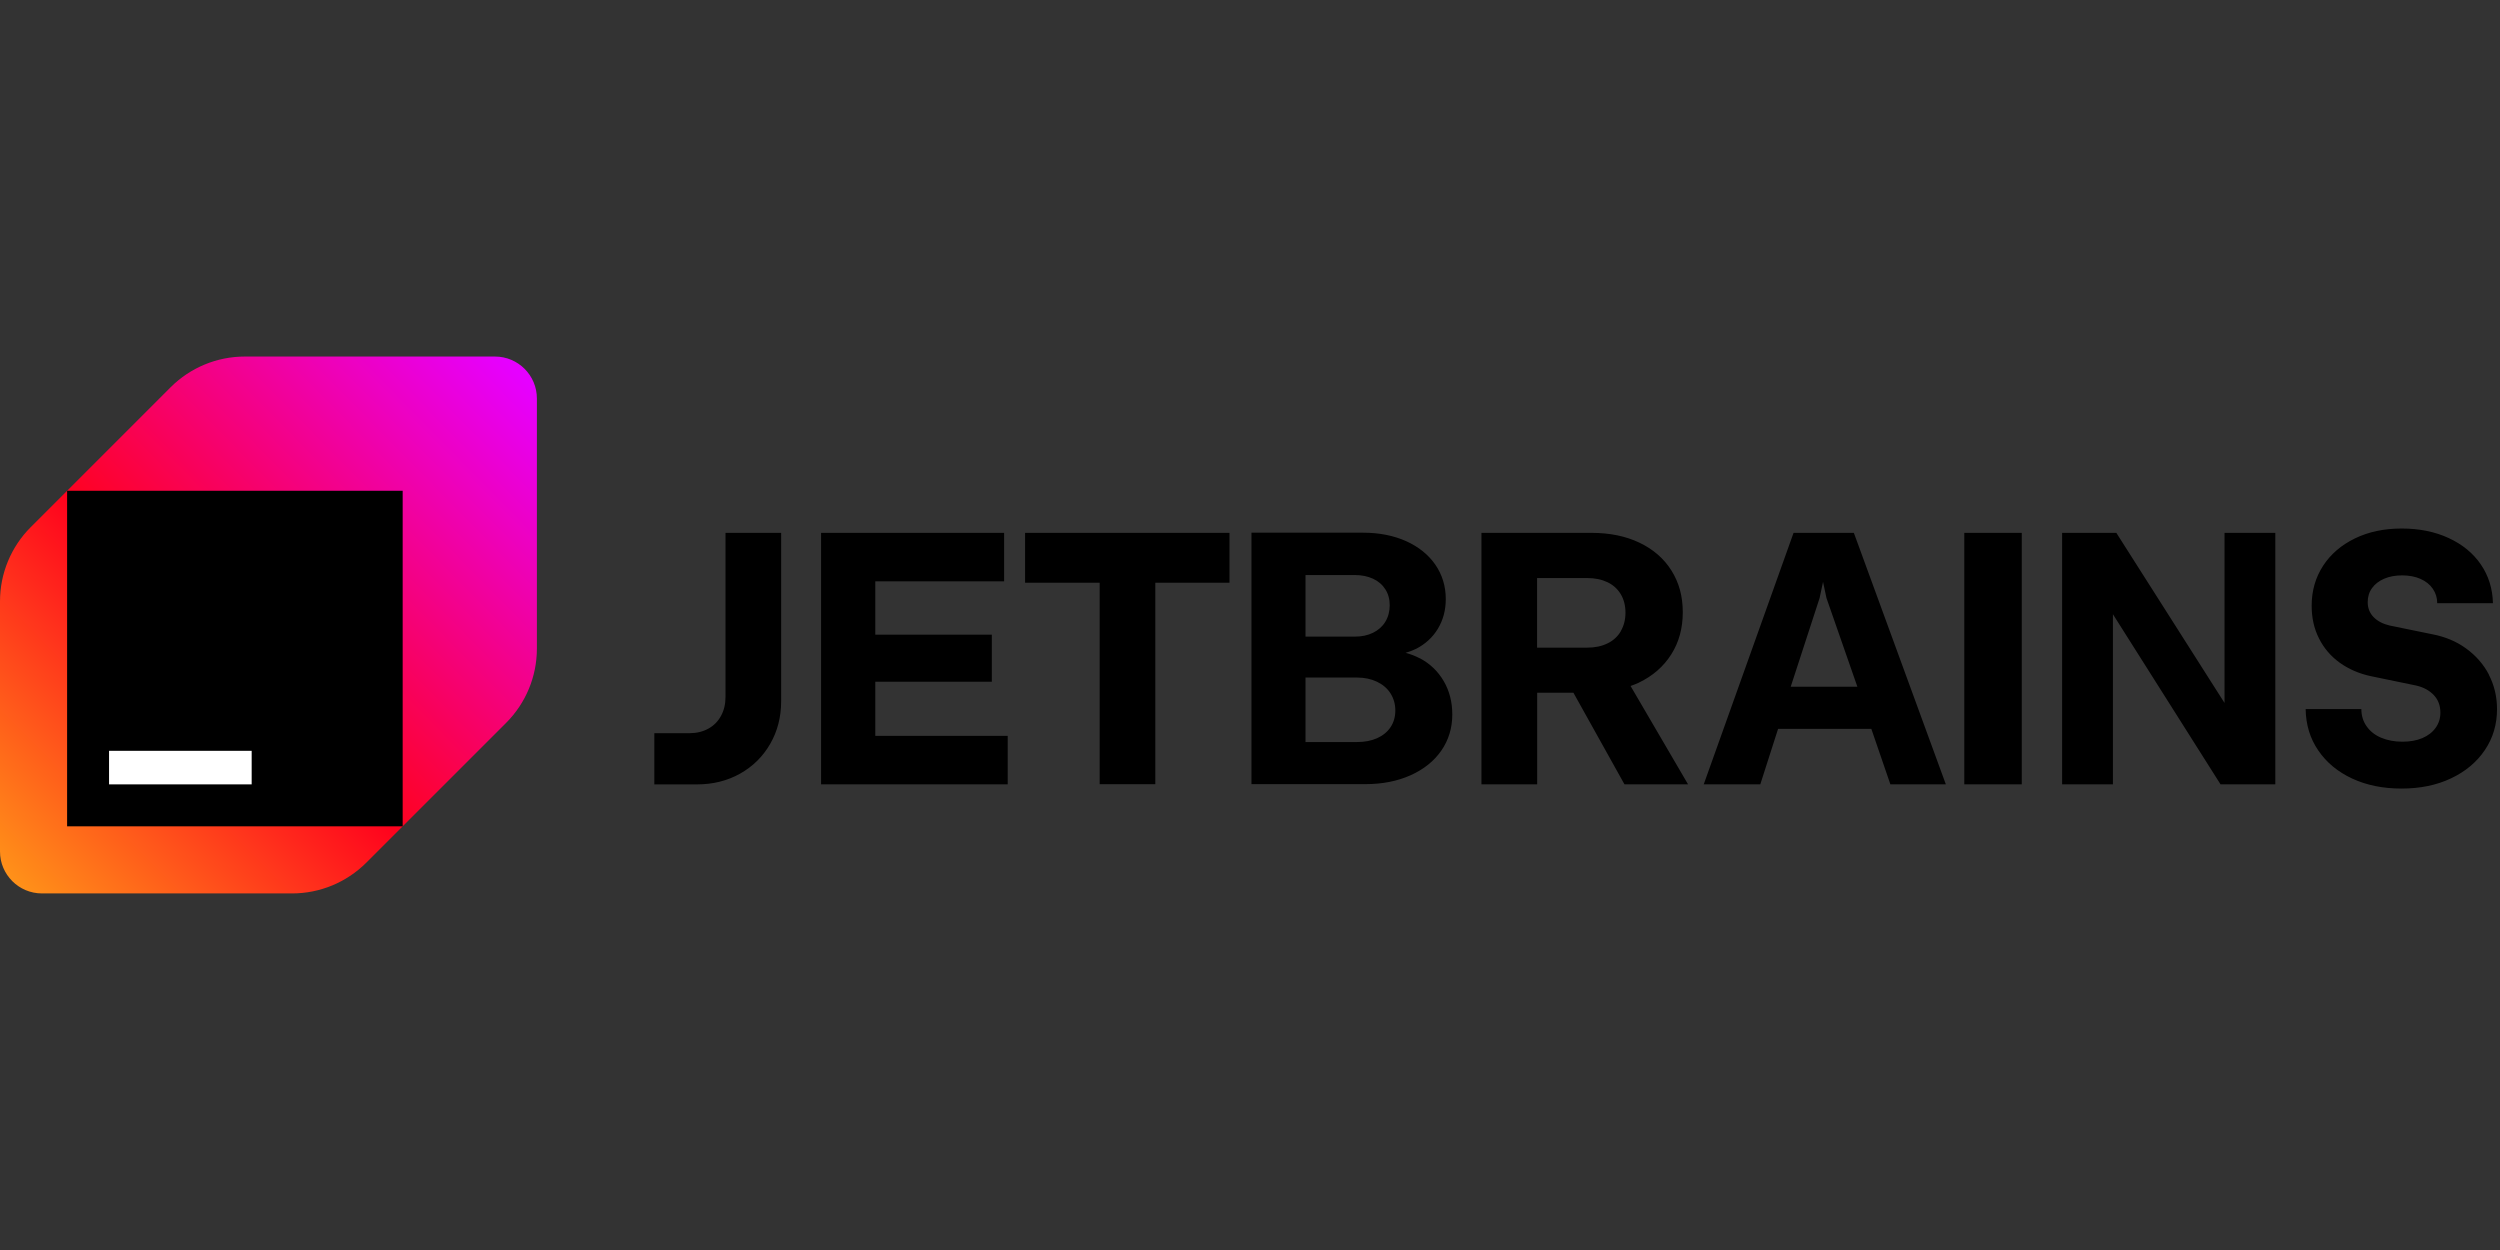
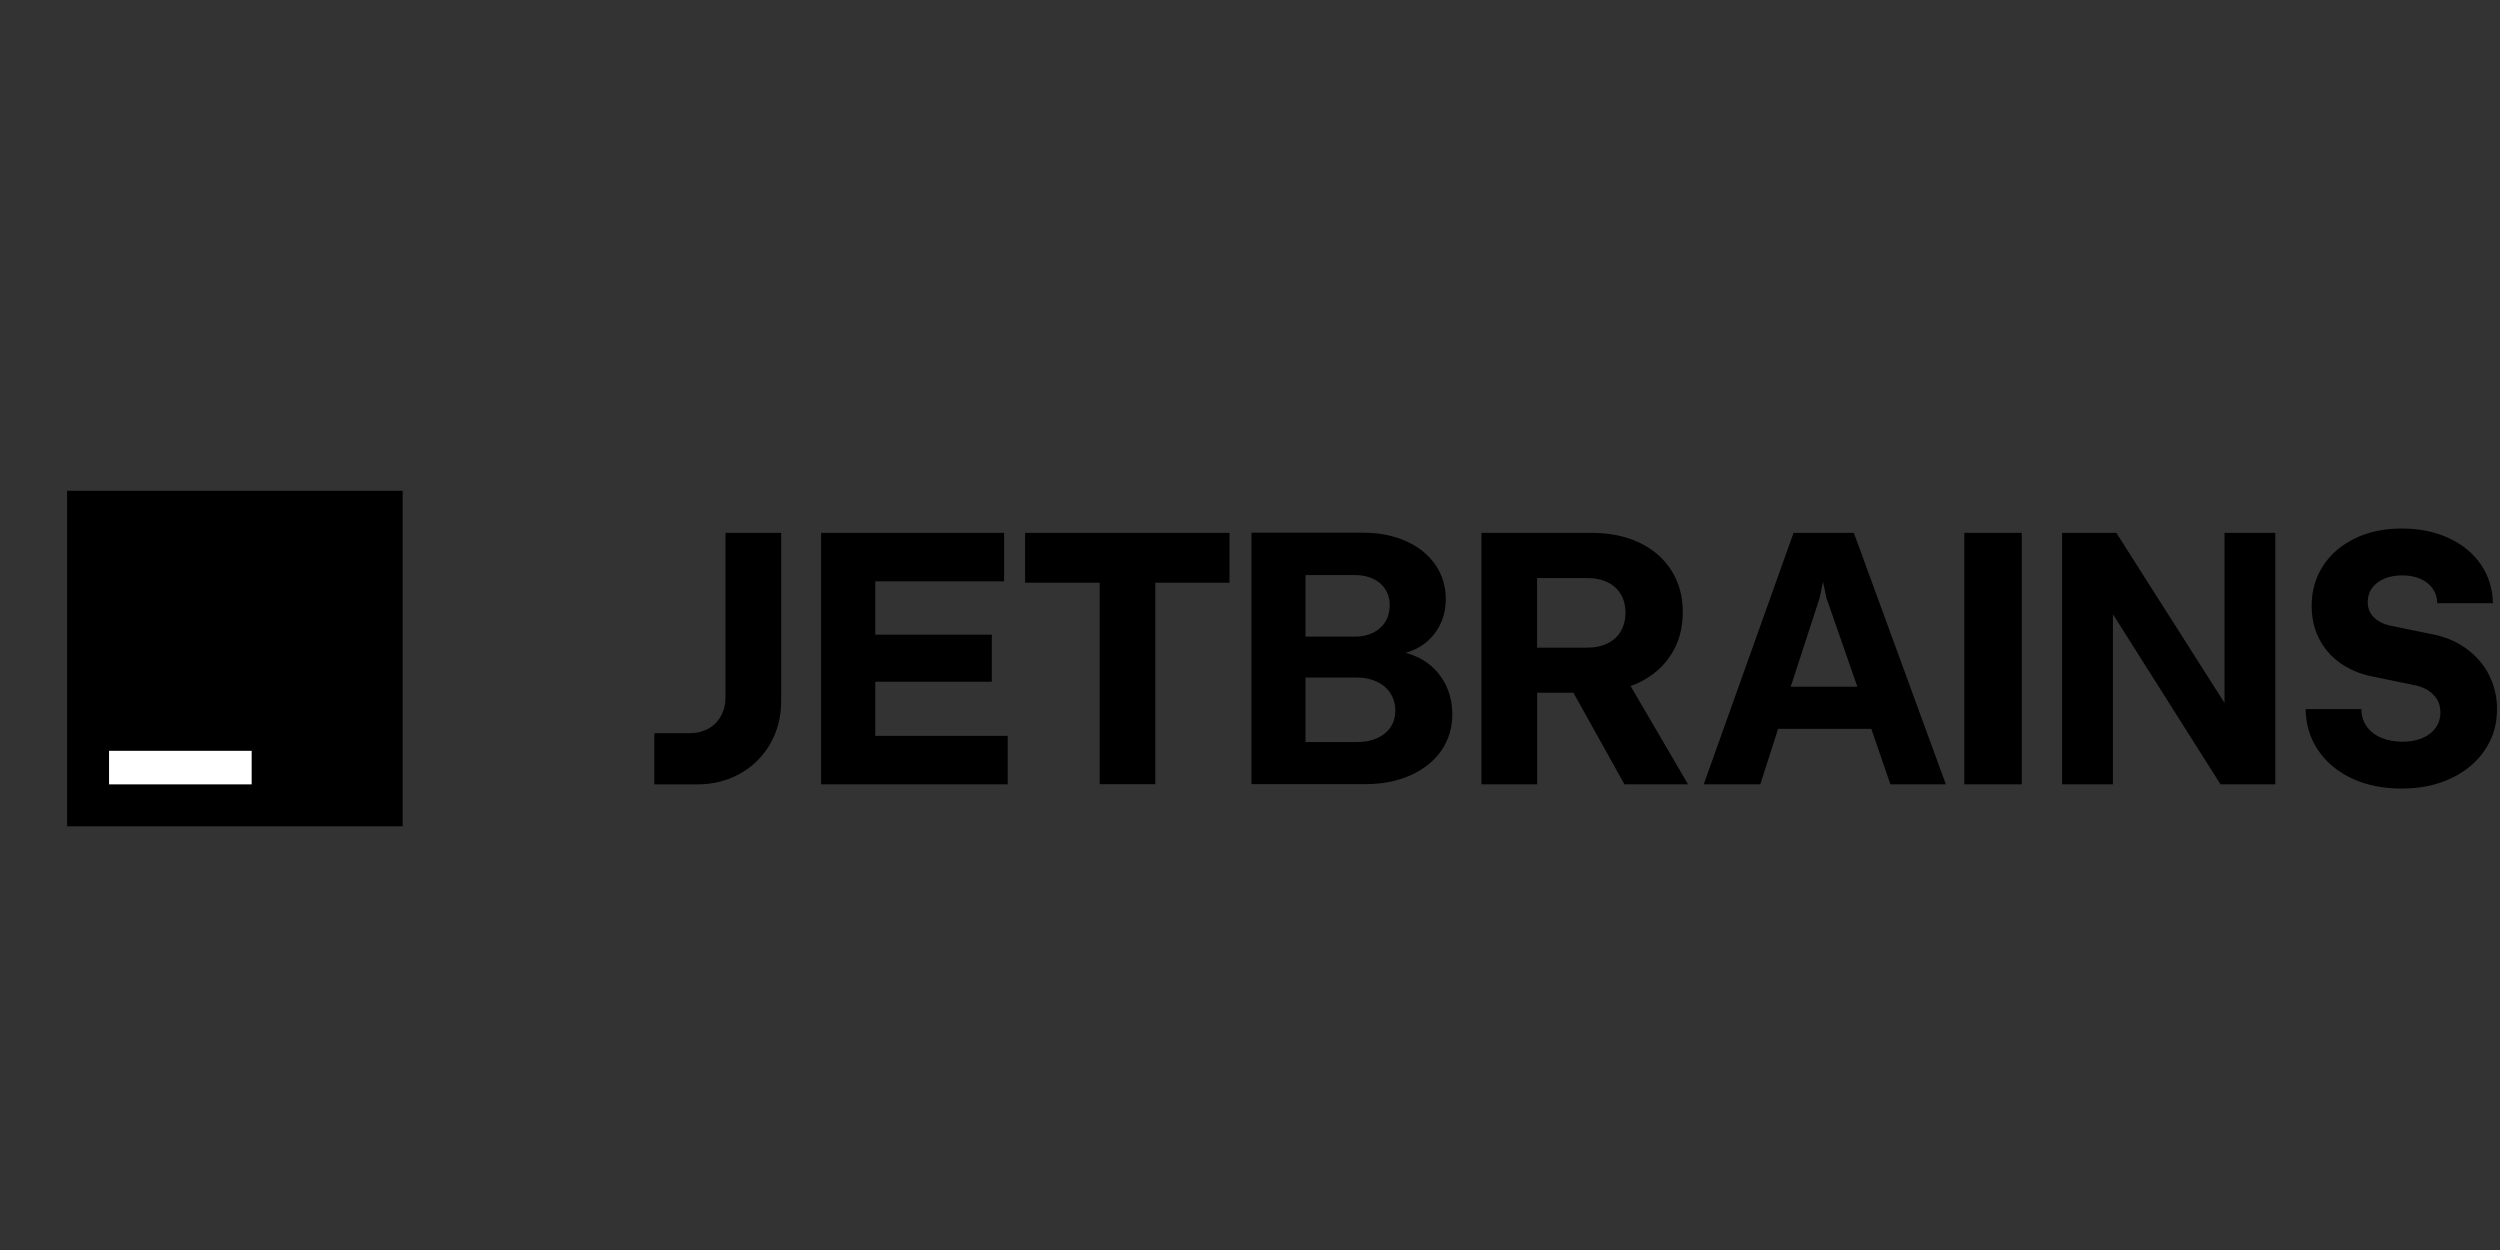
<svg xmlns="http://www.w3.org/2000/svg" width="100%" height="100%" viewBox="0 0 360 180" version="1.1" xml:space="preserve" style="fill-rule:evenodd;clip-rule:evenodd;stroke-linejoin:round;stroke-miterlimit:2;">
  <rect x="0" y="0" width="360" height="180" fill="#333333" stroke="none" />
  <g transform="matrix(1.208,0,0,1.208,0,51.342)">
    <path d="M86.484,40.586C86.484,41.432 86.305,42.179 85.947,42.836C85.588,43.494 85.09,44.001 84.433,44.36C83.776,44.718 83.039,44.898 82.192,44.898L78,44.898L78,51.002L83.079,51.002C84.991,51.002 86.703,50.574 88.227,49.718C89.751,48.861 90.946,47.676 91.812,46.172C92.678,44.669 93.117,42.976 93.117,41.084L93.117,21.018L86.484,21.018L86.484,40.586ZM104.34,38.763L118.231,38.763L118.231,33.157L104.34,33.157L104.34,26.794L119.695,26.794L119.695,21.018L97.877,21.018L97.877,50.992L120.123,50.992L120.123,45.216L104.34,45.216L104.34,38.763ZM122.205,26.963L131.087,26.963L131.087,50.982L137.72,50.982L137.72,26.963L146.562,26.963L146.562,21.018L122.195,21.018L122.195,26.973L122.205,26.963ZM169.227,35.965C168.71,35.686 168.142,35.477 167.554,35.318C168.003,35.188 168.431,35.029 168.829,34.83C169.925,34.262 170.791,33.466 171.408,32.44C172.026,31.414 172.344,30.239 172.344,28.905C172.344,27.381 171.926,26.017 171.1,24.812C170.273,23.617 169.108,22.681 167.614,22.004C166.12,21.337 164.408,20.998 162.496,20.998L149.181,20.998L149.181,50.972L162.755,50.972C164.766,50.972 166.559,50.624 168.142,49.917C169.715,49.21 170.94,48.234 171.817,46.969C172.683,45.714 173.121,44.28 173.121,42.667C173.121,41.183 172.783,39.859 172.095,38.684C171.408,37.509 170.462,36.603 169.237,35.955L169.227,35.965ZM155.624,26.047L161.51,26.047C162.326,26.047 163.043,26.196 163.671,26.485C164.298,26.774 164.786,27.192 165.135,27.74C165.483,28.277 165.662,28.915 165.662,29.642C165.662,30.369 165.483,31.056 165.135,31.623C164.786,32.191 164.298,32.619 163.671,32.928C163.043,33.237 162.326,33.386 161.51,33.386L155.624,33.386L155.624,26.037L155.624,26.047ZM165.762,44.181C165.384,44.748 164.846,45.187 164.159,45.495C163.462,45.804 162.675,45.953 161.769,45.953L155.624,45.953L155.624,38.266L161.769,38.266C162.655,38.266 163.442,38.435 164.139,38.763C164.826,39.092 165.374,39.55 165.752,40.148C166.13,40.745 166.33,41.422 166.33,42.189C166.33,42.956 166.14,43.613 165.762,44.181ZM195.358,38.873C197.021,38.076 198.305,36.951 199.222,35.507C200.138,34.063 200.596,32.39 200.596,30.478C200.596,28.566 200.148,26.953 199.252,25.519C198.355,24.085 197.081,22.98 195.438,22.193C193.794,21.406 191.892,21.018 189.721,21.018L176.597,21.018L176.597,50.992L183.239,50.992L183.239,40.078L187.561,40.078L193.645,50.992L201.223,50.992L194.372,39.271C194.711,39.152 195.049,39.022 195.368,38.873L195.358,38.873ZM193.207,32.749C192.838,33.376 192.311,33.864 191.624,34.193C190.936,34.531 190.13,34.701 189.204,34.701L183.229,34.701L183.229,26.405L189.204,26.405C190.13,26.405 190.936,26.575 191.624,26.903C192.311,27.232 192.838,27.72 193.207,28.337C193.575,28.955 193.765,29.692 193.765,30.528C193.765,31.364 193.575,32.101 193.207,32.729L193.207,32.749ZM213.801,21.018L203.095,50.992L209.837,50.992L211.958,44.38L223.072,44.38L225.342,50.992L231.954,50.992L220.99,21.018L213.801,21.018ZM213.462,39.361L216.907,28.785L217.316,26.863L217.724,28.785L221.409,39.361L213.462,39.361ZM234.155,50.992L241.006,50.992L241.006,21.018L234.155,21.018L234.155,50.992ZM265.175,41.293L252.279,21.018L245.816,21.018L245.816,50.992L251.871,50.992L251.871,30.717L264.697,50.992L271.23,50.992L271.23,21.018L265.175,21.018L265.175,41.293ZM296.703,37.937C296.056,36.692 295.139,35.647 293.974,34.8C292.809,33.954 291.465,33.396 289.951,33.107L284.853,32.062C284.056,31.872 283.419,31.544 282.951,31.066C282.482,30.588 282.243,29.99 282.243,29.283C282.243,28.636 282.413,28.078 282.761,27.6C283.1,27.122 283.588,26.754 284.205,26.485C284.823,26.216 285.54,26.087 286.356,26.087C287.173,26.087 287.91,26.226 288.537,26.505C289.164,26.784 289.652,27.172 290.001,27.68C290.35,28.188 290.529,28.755 290.529,29.403L297.171,29.403C297.131,27.66 296.643,26.116 295.727,24.782C294.811,23.438 293.526,22.392 291.893,21.635C290.26,20.878 288.388,20.5 286.296,20.5C284.205,20.5 282.353,20.888 280.73,21.675C279.107,22.462 277.832,23.547 276.926,24.941C276.02,26.336 275.562,27.919 275.562,29.701C275.562,31.145 275.85,32.45 276.438,33.605C277.025,34.77 277.852,35.736 278.917,36.503C279.993,37.27 281.228,37.807 282.642,38.106L288.039,39.222C288.925,39.431 289.623,39.819 290.14,40.377C290.658,40.934 290.907,41.621 290.907,42.458C290.907,43.125 290.718,43.733 290.34,44.26C289.961,44.788 289.433,45.196 288.756,45.485C288.079,45.774 287.282,45.913 286.366,45.913C285.45,45.913 284.584,45.754 283.837,45.435C283.09,45.117 282.512,44.659 282.104,44.061C281.686,43.474 281.487,42.786 281.487,42.02L274.845,42.02C274.874,43.892 275.372,45.535 276.358,46.969C277.334,48.393 278.678,49.508 280.391,50.305C282.104,51.102 284.066,51.5 286.277,51.5C288.487,51.5 290.479,51.092 292.192,50.275C293.915,49.459 295.249,48.333 296.215,46.899C297.181,45.465 297.659,43.842 297.659,42.03C297.659,40.546 297.33,39.182 296.683,37.927L296.703,37.937Z" style="fill-rule:nonzero;" />
  </g>
  <g transform="matrix(1.208,0,0,1.208,0,51.342)">
-     <path d="M20.34,3.66L3.66,20.34C1.32,22.68 0,25.86 0,29.18L0,59C0,61.76 2.24,64 5,64L34.82,64C38.14,64 41.31,62.68 43.66,60.34L60.34,43.66C62.68,41.32 64,38.14 64,34.82L64,5C64,2.24 61.76,0 59,0L29.18,0C25.86,0 22.69,1.32 20.34,3.66Z" style="fill:url(#_Linear1);fill-rule:nonzero;" />
-   </g>
+     </g>
  <g transform="matrix(1.208,0,0,1.208,0,51.342)">
    <rect x="8" y="16" width="40" height="40" style="fill-rule:nonzero;" />
  </g>
  <g transform="matrix(1.208,0,0,1.208,0,51.342)">
    <rect x="13" y="47" width="17" height="4" style="fill:white;fill-rule:nonzero;" />
  </g>
  <defs>
    <linearGradient id="_Linear1" x1="0" y1="0" x2="1" y2="0" gradientUnits="userSpaceOnUse" gradientTransform="matrix(61.77,-60.91,60.91,61.77,0.85,62.72)">
      <stop offset="0" style="stop-color:rgb(255,148,25);stop-opacity:1" />
      <stop offset="0.43" style="stop-color:rgb(255,2,29);stop-opacity:1" />
      <stop offset="0.99" style="stop-color:rgb(230,0,255);stop-opacity:1" />
      <stop offset="1" style="stop-color:rgb(230,0,255);stop-opacity:1" />
    </linearGradient>
  </defs>
</svg>